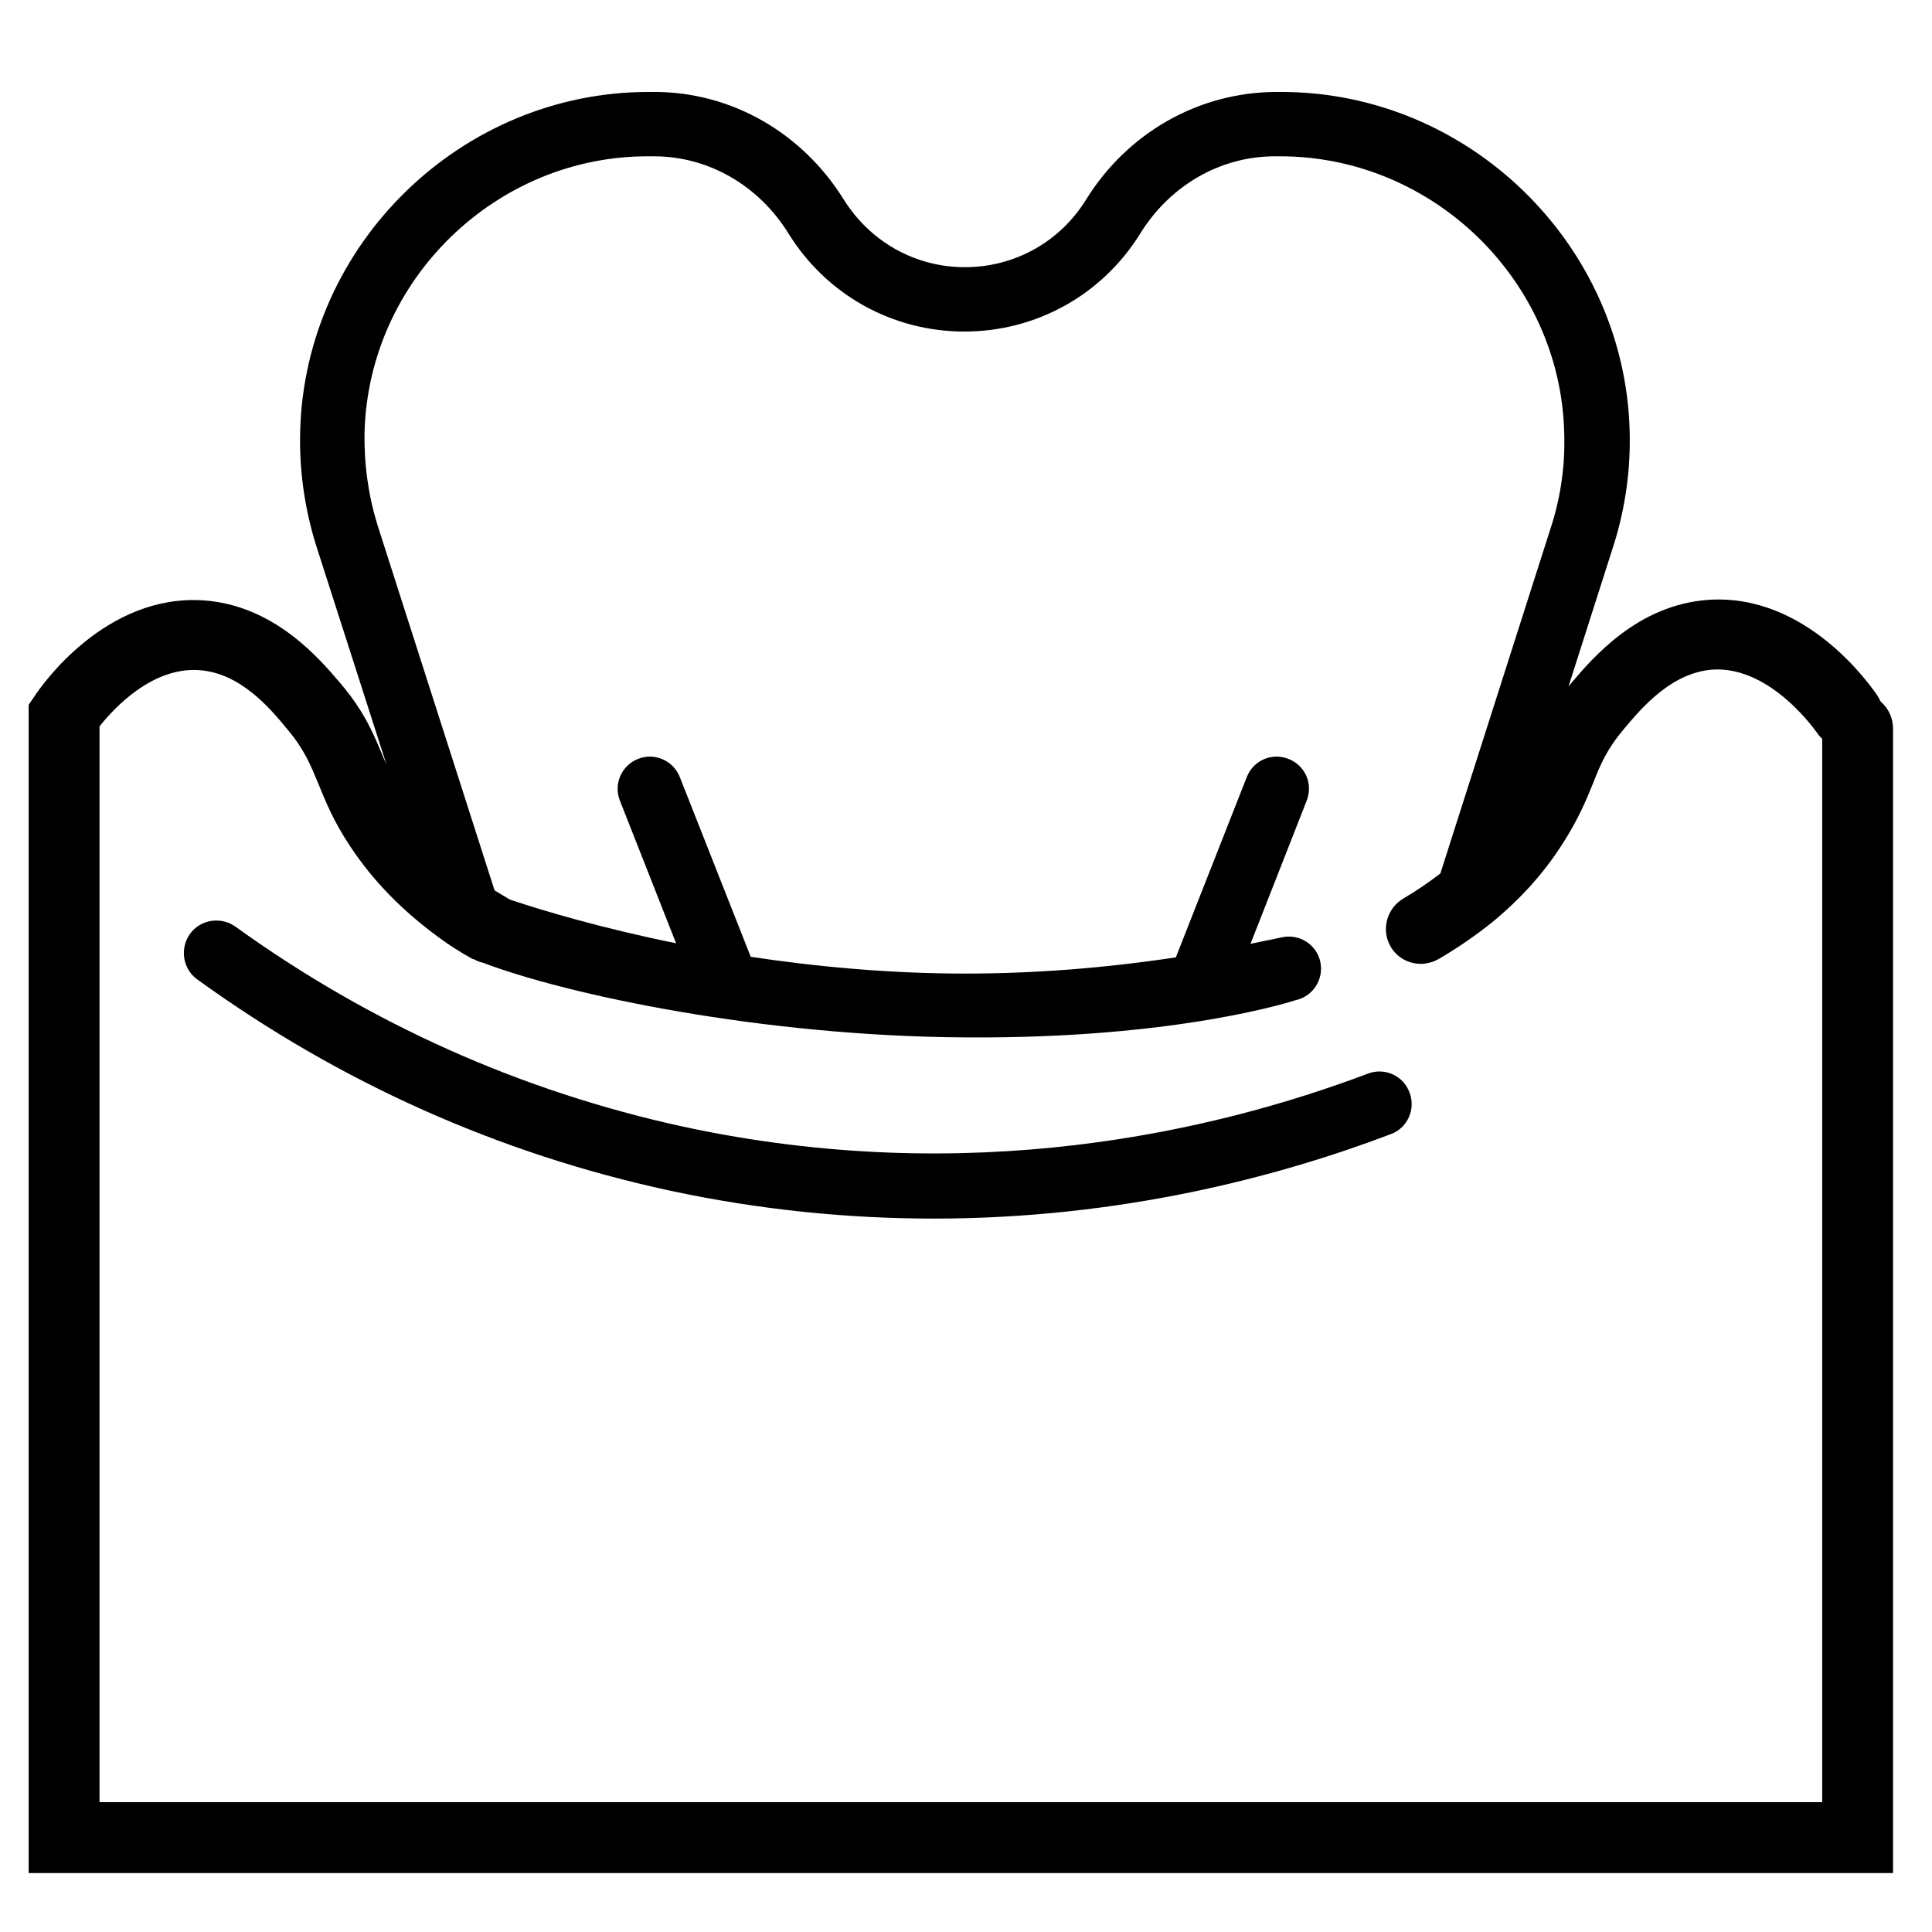
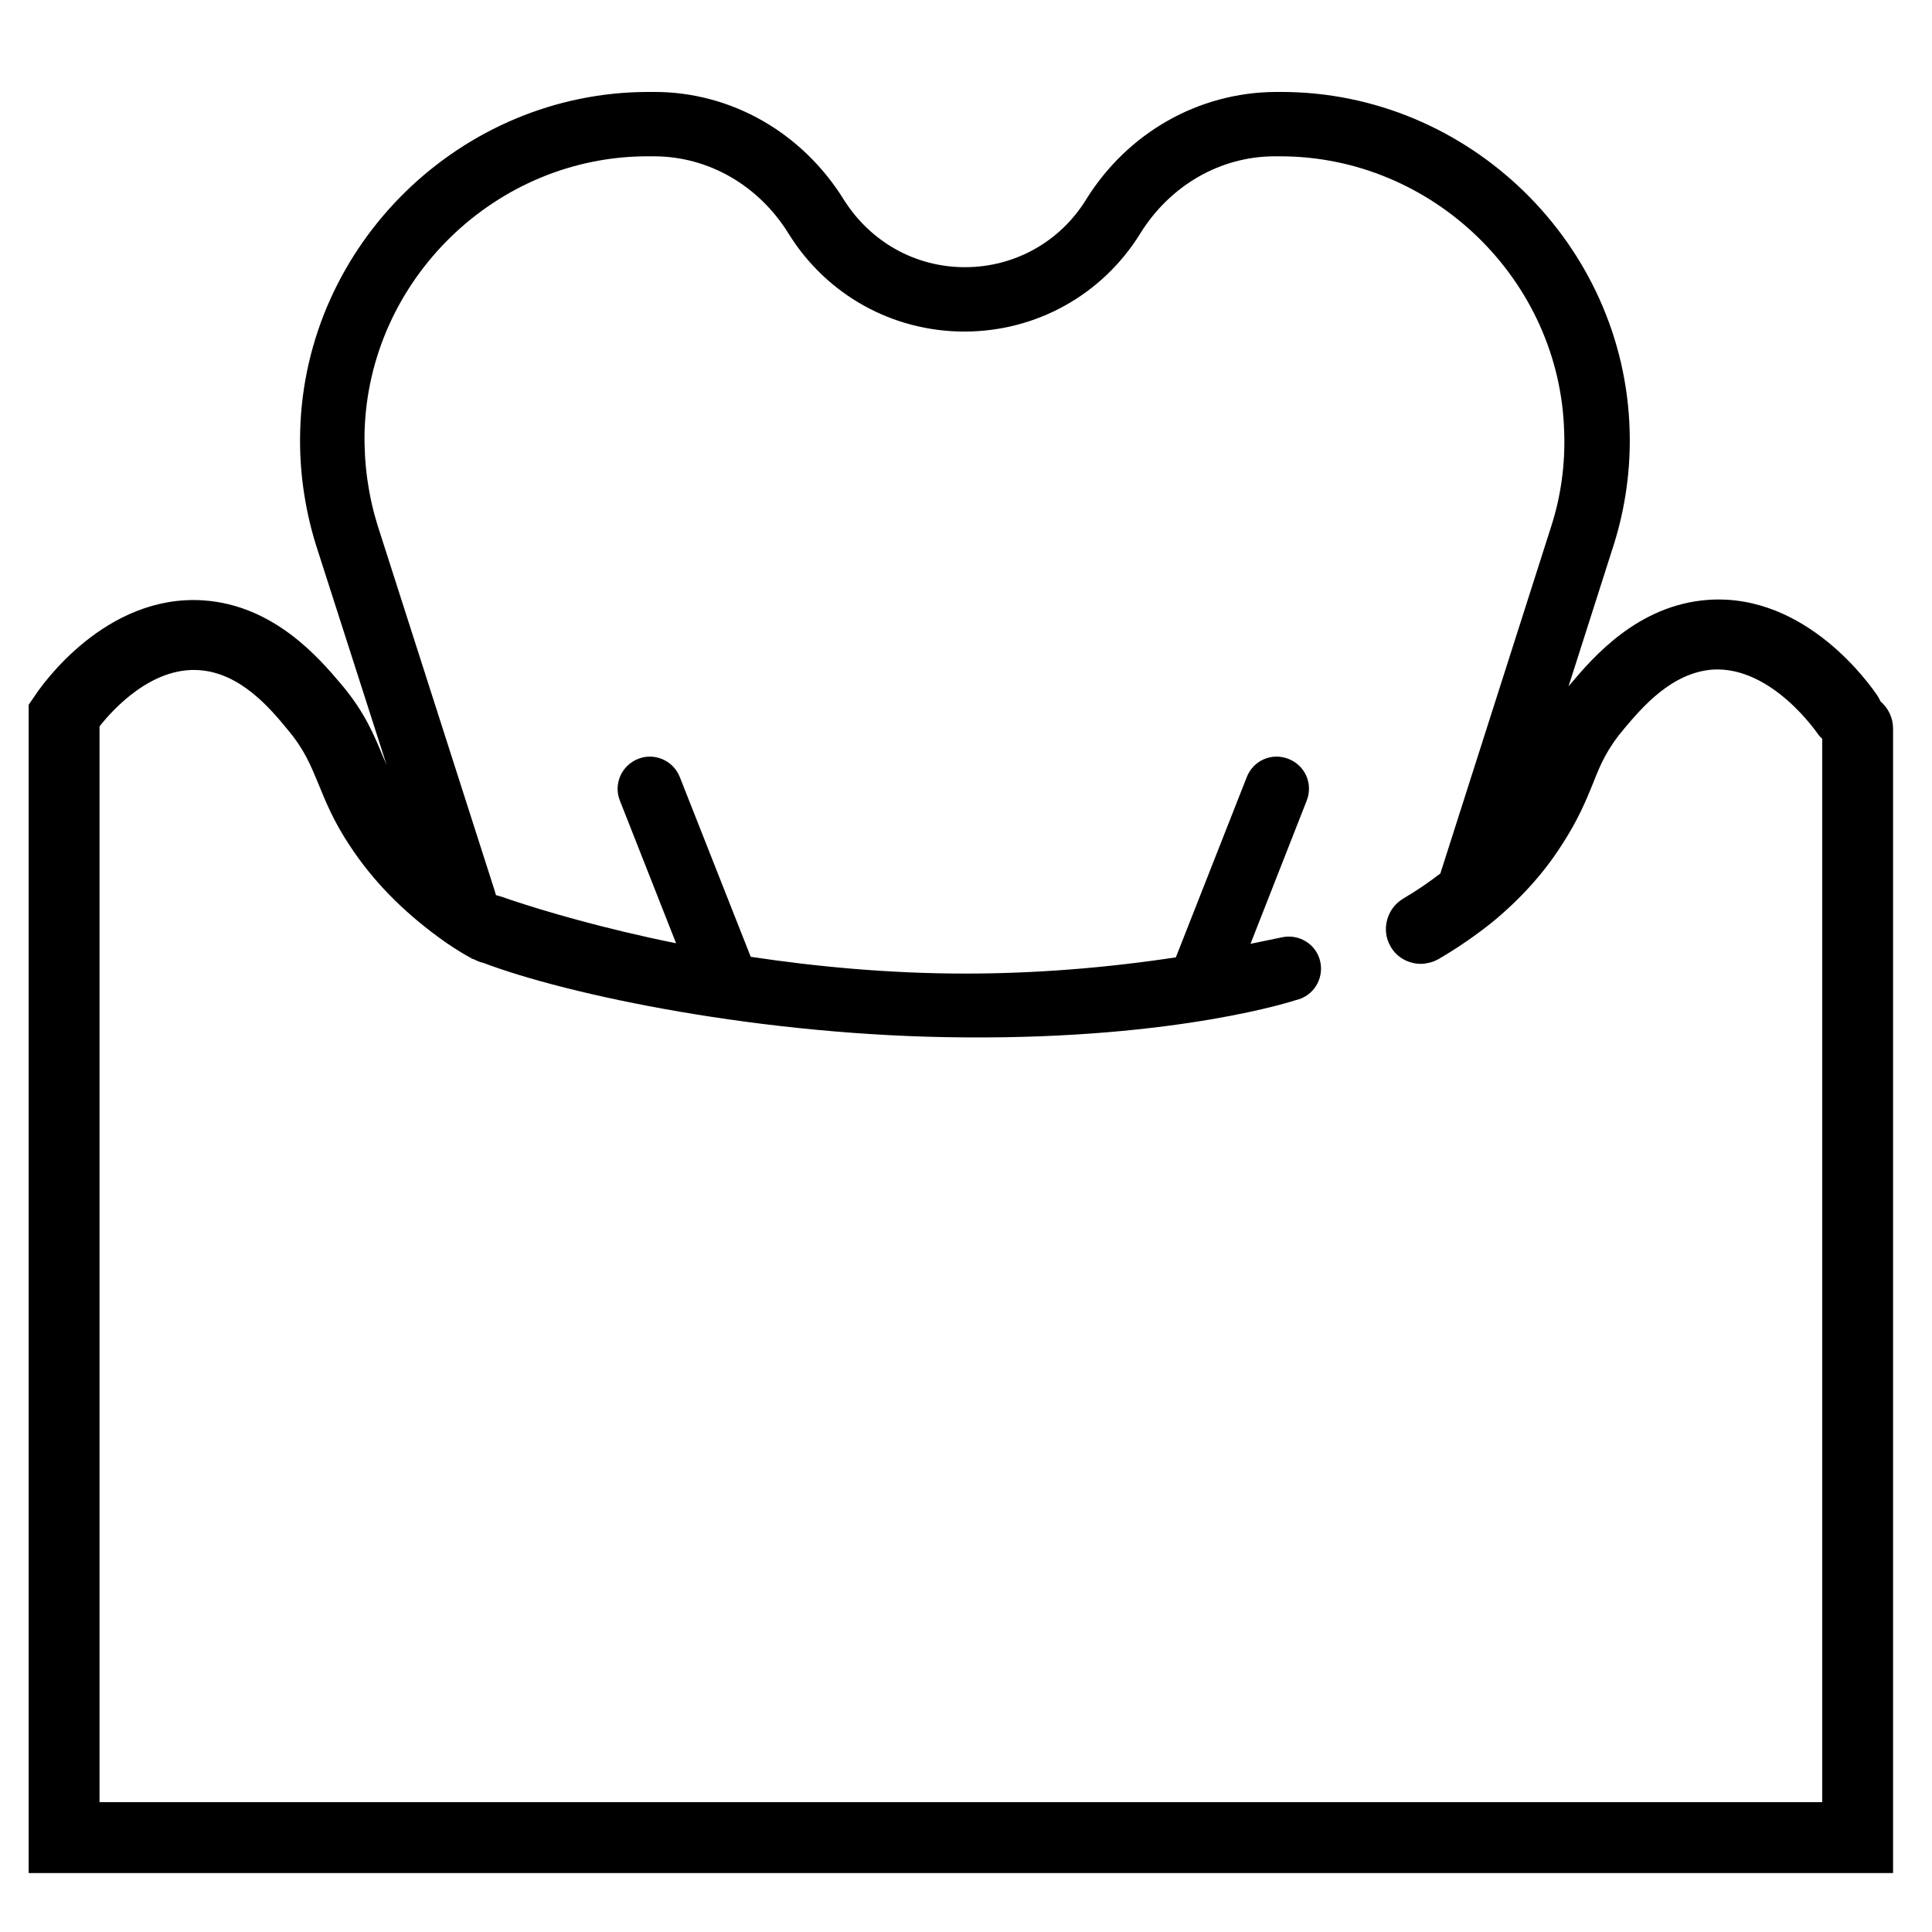
<svg xmlns="http://www.w3.org/2000/svg" version="1.1" id="Capa_1" x="0px" y="0px" viewBox="0 0 357.2 357.2" style="enable-background:new 0 0 357.2 357.2;" xml:space="preserve">
  <g>
    <path d="M146.5,333.2c-0.1,0-0.1,0-0.2,0" />
-     <path d="M93.1,178.6" />
-     <path d="M91.4,164.6l0.3,1c0.8,0.3,1.7,0.6,2.8,0.9c-0.2-0.1-0.4-0.3-0.6-0.4C93.1,165.6,92.2,165.1,91.4,164.6z" />
    <path d="M210.4,333.2" />
    <path d="M210.4,333.2L210.4,333.2L210.4,333.2z" />
    <path d="M347.7,129.7c-0.2-0.4-0.4-0.8-0.6-1.1c-1.3-1.9-13.1-18.9-31.2-17.7c-13.1,0.9-21.4,10.7-25.4,15.4   c-0.2,0.2-0.3,0.4-0.5,0.6l8.4-26.3c2.1-6.7,3.1-13.8,2.9-20.9C300.4,45.1,271.5,17,236.9,17c-0.1,0-0.2,0-0.3,0h-0.8   c-14.2,0.1-27.3,7.5-35,19.9c-4.8,7.8-13.2,12.5-22.4,12.5s-17.5-4.7-22.4-12.5C148.3,24.5,135.2,17,121,17h-0.8   c-0.1,0-0.2,0-0.3,0c-34.6,0-63.5,28.1-64.4,62.7c-0.2,7.1,0.8,14.2,2.9,21l13.1,40.8c-0.2-0.5-0.4-1-0.6-1.4   c-1.7-4.1-3.4-8.4-7.9-13.7c-4-4.7-12.3-14.5-25.4-15.4c-18.1-1.2-29.9,15.7-31.2,17.7l-1.1,1.6v216H350V134.7   C350,132.7,349.1,130.9,347.7,129.7z M337,333.2H18.4V134.3c2.6-3.3,9.7-11,18.4-10.4c7.6,0.5,13.1,7,16.3,10.9   c3.2,3.8,4.3,6.6,5.8,10.2c1.3,3.2,2.8,6.9,5.8,11.4c4.2,6.4,9.7,12,16.4,16.9c1.9,1.4,3.9,2.7,6.1,3.9h-0.1c0.1,0,0.2,0.1,0.3,0.1   c0,0,0,0,0.1,0c0.6,0.3,1.2,0.6,1.8,0.7c15.5,5.9,51.6,13.6,89.2,13.8c39.6,0.3,61.1-6.9,61.1-6.9c3.2-0.7,5.2-3.9,4.5-7.1   c-0.7-3.2-3.9-5.2-7.1-4.5c-1.9,0.4-3.9,0.8-5.8,1.2l10.4-26.5c1.2-3.1-0.3-6.5-3.4-7.7c-3.1-1.2-6.5,0.3-7.7,3.4L217.4,177   c-13.2,2-26.3,3-38.9,3c-14.3,0-27.7-1.3-39.7-3.1l-13.1-33.2c-1.2-3.1-4.7-4.6-7.7-3.4c-3.1,1.2-4.6,4.7-3.4,7.7l10.4,26.4   c-13.8-2.8-24.5-6-30.5-8c-1.1-0.4-2-0.7-2.8-0.9l-0.3-1L69.8,97.1c-1.7-5.5-2.5-11.2-2.4-17.1c0.7-28.3,24.4-51.3,52.7-51.1h0.8   c10.1,0,19.4,5.4,24.9,14.3c7,11.3,19.2,18.1,32.5,18.1s25.5-6.8,32.5-18.1c5.5-8.9,14.8-14.3,24.9-14.3h0.8c0.1,0,0.2,0,0.2,0   c28.2,0,51.8,22.9,52.5,51.1c0.2,5.8-0.6,11.6-2.3,17l-20.6,64.5c-2.1,1.6-4.4,3.2-6.8,4.6c-3.1,1.8-4.2,5.8-2.4,8.9   c1.2,2.1,3.4,3.2,5.6,3.2c0.3,0,0.6,0,1-0.1c0.8-0.1,1.6-0.4,2.3-0.8c3.6-2.1,6.9-4.4,9.9-6.8c5.1-4.2,9.4-8.9,12.8-14.2   c3-4.6,4.5-8.2,5.8-11.4c1.4-3.6,2.6-6.4,5.8-10.2c3.3-3.9,8.7-10.3,16.3-10.9c11-0.7,19.4,11.8,19.5,11.9c0.2,0.3,0.5,0.6,0.8,0.9   v196.6H337z" />
  </g>
-   <path d="M172.7,225.3c-15.4,0-31.8-1.5-49-5.2c-31.4-6.8-60.8-19.9-87.2-39c-2.7-1.9-3.3-5.7-1.4-8.4c1.9-2.7,5.7-3.3,8.4-1.4  c25.1,18.1,53,30.5,82.8,37c52.8,11.4,98,1,126.6-9.8c3.1-1.2,6.6,0.4,7.7,3.5c1.2,3.1-0.4,6.6-3.5,7.7  C236.3,217.6,207.1,225.3,172.7,225.3z" />
</svg>